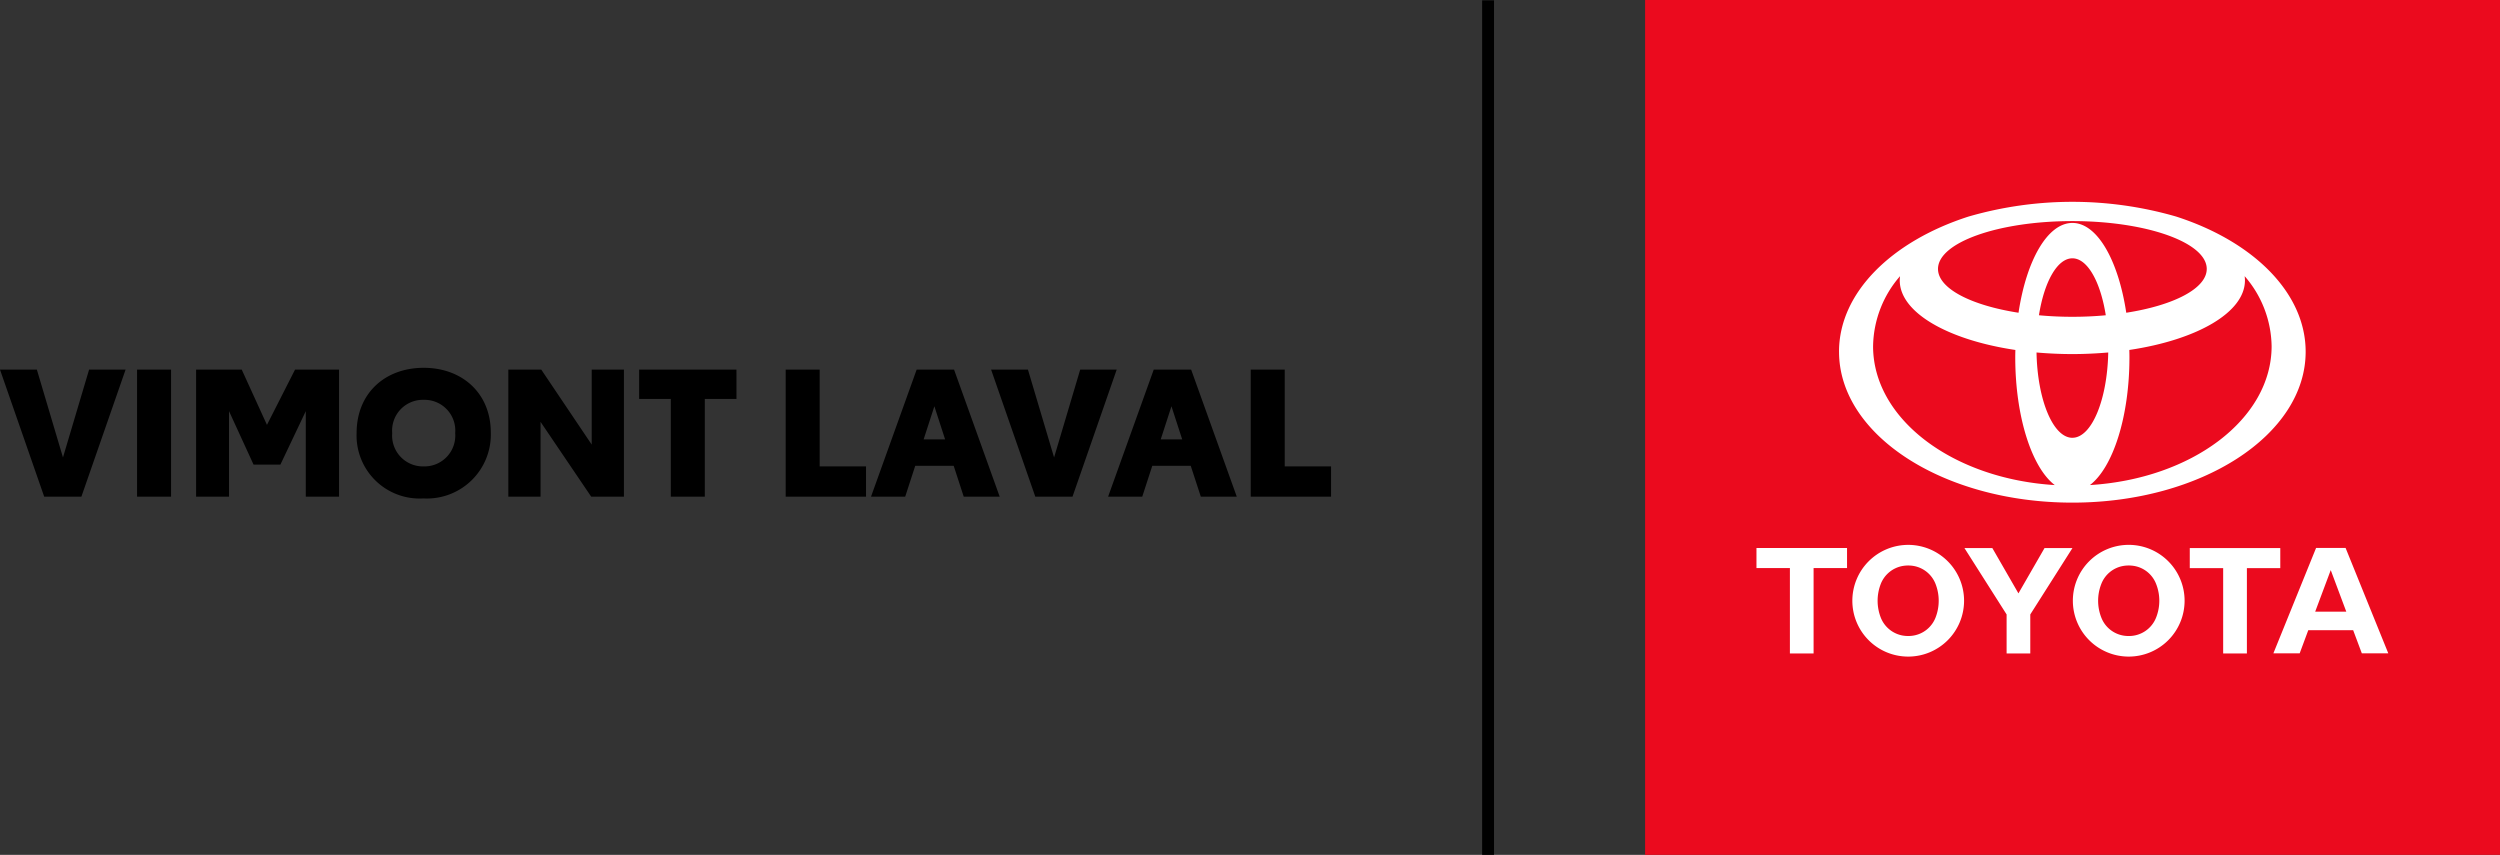
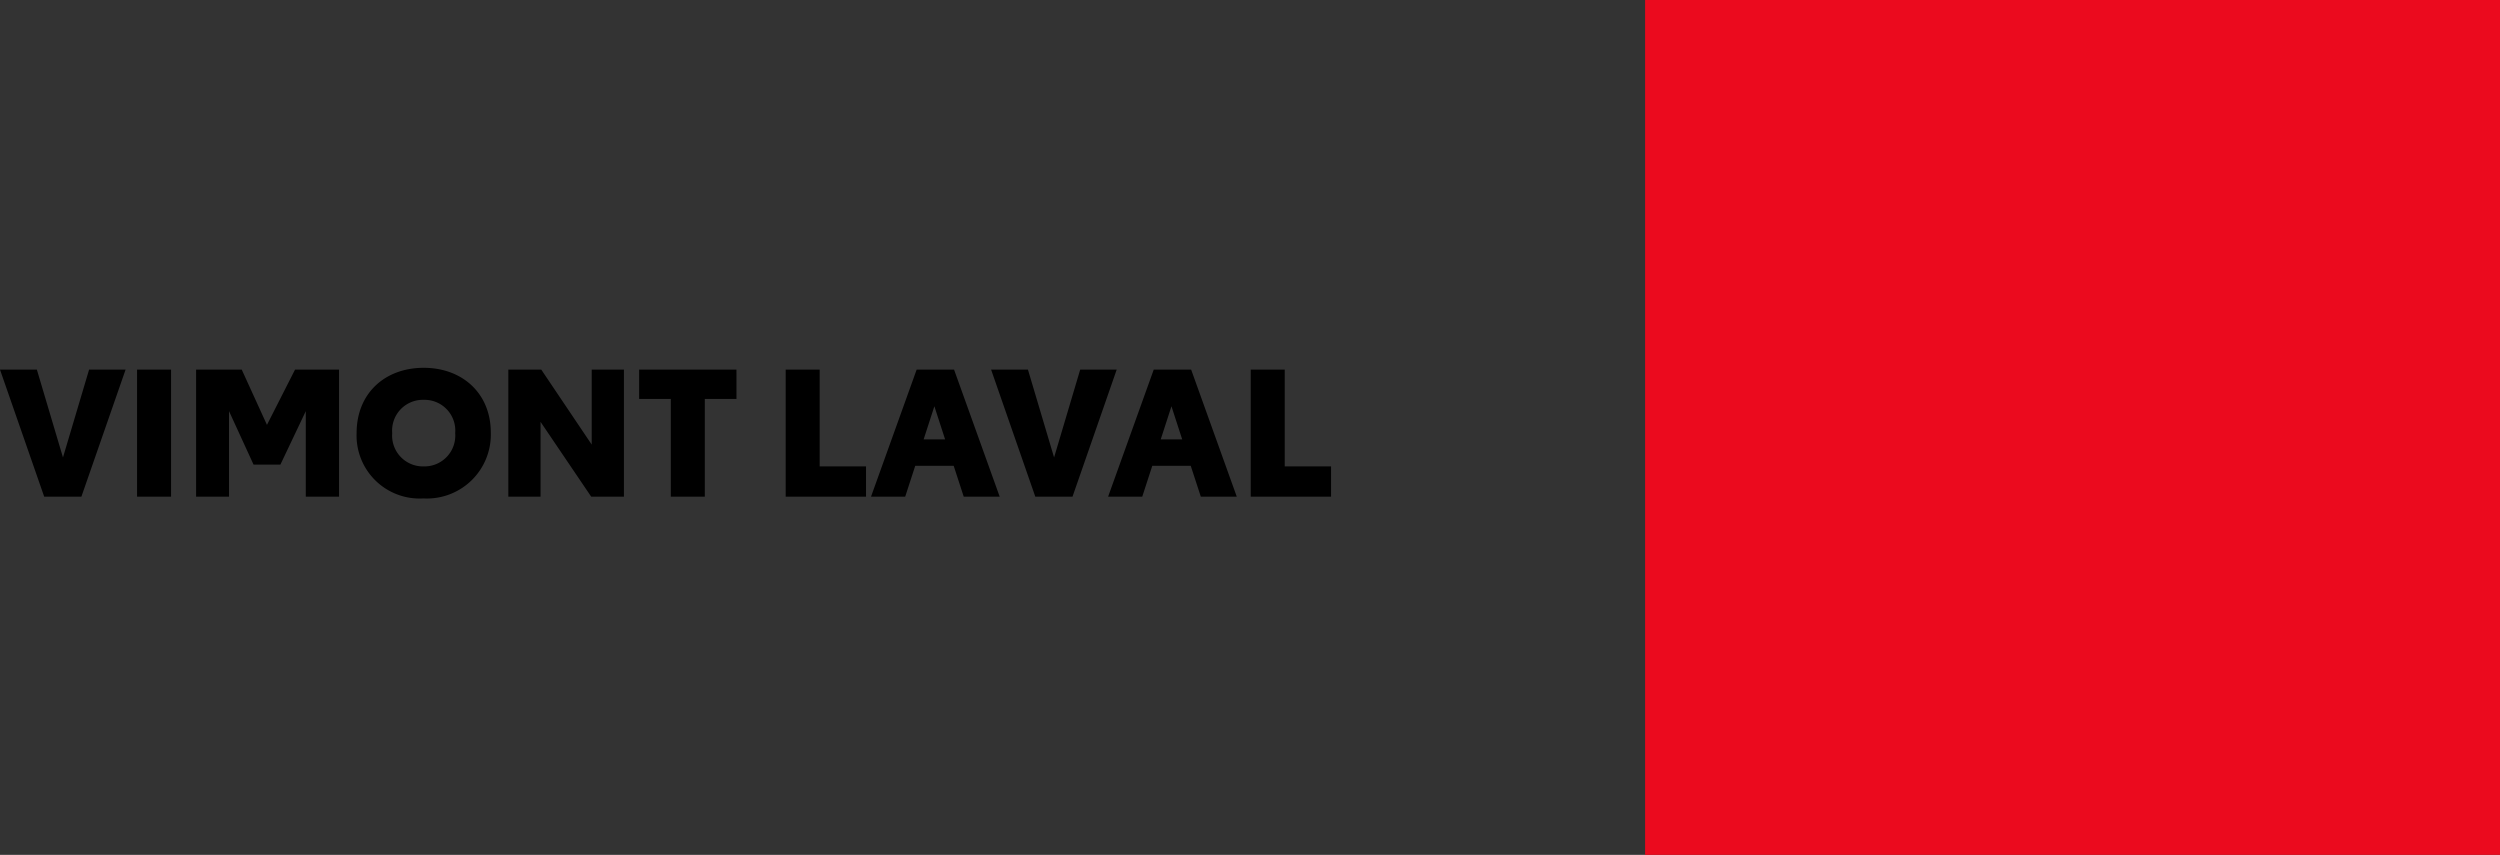
<svg xmlns="http://www.w3.org/2000/svg" width="251.492" height="86" viewBox="0 0 251.492 86">
  <rect x="0" y="0" width="251.492" height="86" fill="#333333" stroke="none" />
  <g id="logo" transform="translate(-252.508 -14.001)">
    <g id="logo_toyota" data-name="logo toyota" transform="translate(262 14.001)">
      <g id="logo_toyota-2" data-name="logo toyota">
        <rect id="Rectangle_8426" data-name="Rectangle 8426" width="86" height="86" transform="translate(156)" fill="#eb0a1e" />
-         <path id="Union_98" data-name="Union 98" d="M23575.828,18588.129a5.62,5.62,0,1,1,5.623,5.617A5.621,5.621,0,0,1,23575.828,18588.129Zm5.066-3.5a2.9,2.9,0,0,0-2.2,1.8,4.62,4.62,0,0,0,0,3.4,2.9,2.9,0,0,0,2.2,1.8,2.935,2.935,0,0,0,.557.047,2.925,2.925,0,0,0,2.748-1.848,4.594,4.594,0,0,0,0-3.4,2.9,2.9,0,0,0-2.2-1.8,3.436,3.436,0,0,0-.551-.047A3.509,3.509,0,0,0,23580.895,18584.627Zm-27.248,3.5a5.619,5.619,0,1,1,5.617,5.617A5.613,5.613,0,0,1,23553.646,18588.129Zm5.066-3.5a2.923,2.923,0,0,0-2.205,1.8,4.672,4.672,0,0,0,0,3.4,2.921,2.921,0,0,0,2.205,1.8,3.259,3.259,0,0,0,1.1,0,2.911,2.911,0,0,0,2.2-1.8,4.672,4.672,0,0,0,0-3.4,2.914,2.914,0,0,0-2.2-1.8,3.259,3.259,0,0,0-1.1,0Zm32.236,8.8v-8.584h-3.359v-2.016h9.105v2.016h-3.359v8.584Zm-21.785,0v-3.922l-4.242-6.678h2.807l2.625,4.557,2.625-4.557h2.809l-4.242,6.678v3.922Zm-21.8,0v-8.59H23544v-2.016h9.111v2.016h-3.365v8.59Zm57.533-.012-.871-2.328h-4.514l-.865,2.328H23596l4.295-10.6h2.969l4.295,10.6Zm-4.691-4.189h3.129l-1.564-4.182Zm-47.9-26.15c0-5.955,5.309-11.115,13.035-13.6a37.526,37.526,0,0,1,20.873,0c7.725,2.488,13.033,7.643,13.033,13.6,0,8.383-10.5,15.18-23.467,15.18S23552.307,18571.463,23552.307,18563.08Zm40.834-7.17c0,3.23-4.857,5.984-11.631,6.992.006.242.012.486.012.734,0,6.014-1.67,11.1-3.975,12.857,10.244-.623,18.277-6.637,18.277-13.971a10.955,10.955,0,0,0-2.713-7.045A3.508,3.508,0,0,1,23593.141,18555.91Zm-37.408,6.613c0,7.334,8.033,13.348,18.277,13.971-2.3-1.754-3.975-6.85-3.975-12.857,0-.248.006-.492.012-.734-6.773-1.008-11.631-3.762-11.631-6.992a3.508,3.508,0,0,1,.029-.432A10.955,10.955,0,0,0,23555.732,18562.523Zm20.049,9.213c1.932,0,3.514-3.8,3.607-8.58-1.166.1-2.375.16-3.607.16s-2.447-.059-3.607-.16C23572.262,18567.932,23573.844,18571.736,23575.781,18571.736Zm-3.365-12.324c1.078.1,2.2.154,3.365.154s2.287-.053,3.359-.154c-.527-3.354-1.836-5.729-3.359-5.729S23572.943,18556.059,23572.416,18559.412Zm8.781-.254c4.768-.742,8.1-2.436,8.1-4.408,0-2.654-6.049-4.811-13.514-4.811s-13.52,2.156-13.52,4.811c0,1.973,3.334,3.666,8.1,4.408.789-5.262,2.916-9.035,5.422-9.035S23580.408,18553.9,23581.2,18559.158Z" transform="translate(-23376.797 -18527.695)" fill="#fff" />
      </g>
-       <rect id="border" width="1.194" height="85.968" transform="translate(139.607 0.031)" />
      <path id="Path_79748" data-name="Path 79748" d="M8.856-12.78,6.228-3.942,3.6-12.78H-.108L4.338,0H8.082l4.446-12.78ZM13.68,0H17.1V-12.78H13.68Zm5.94,0h3.312V-8.6L25.4-3.222h2.7L30.654-8.6V0H34V-12.78H29.574L26.748-7.218,24.21-12.78H19.62ZM42.48.18a6.432,6.432,0,0,0,6.786-6.624c0-3.96-2.88-6.516-6.75-6.516s-6.75,2.538-6.75,6.57A6.34,6.34,0,0,0,42.48.18Zm.036-3.222A3.1,3.1,0,0,1,39.348-6.39a3.093,3.093,0,0,1,3.168-3.348A3.093,3.093,0,0,1,45.684-6.39,3.1,3.1,0,0,1,42.516-3.042Zm16.9-9.738v7.542L54.342-12.78H51.03V0h3.24V-7.524L59.364,0h3.294V-12.78Zm14.562,0H64.188v2.952h3.186V0h3.42V-9.828H73.98Zm8.37,9.738V-12.78H78.93V0h8.082V-3.042ZM96.84,0h3.618l-4.59-12.78H92.106L87.516,0h3.438l1.008-3.1h3.87ZM92.808-5.76l1.08-3.33,1.08,3.33Zm15.75-7.02L105.93-3.942,103.3-12.78H99.594L104.04,0h3.744l4.446-12.78ZM120.69,0h3.618l-4.59-12.78h-3.762L111.366,0H114.8l1.008-3.1h3.87Zm-4.032-5.76,1.08-3.33,1.08,3.33Zm12.474,2.718V-12.78h-3.42V0h8.082V-3.042Z" transform="translate(-9.385 49.96)" />
    </g>
  </g>
</svg>